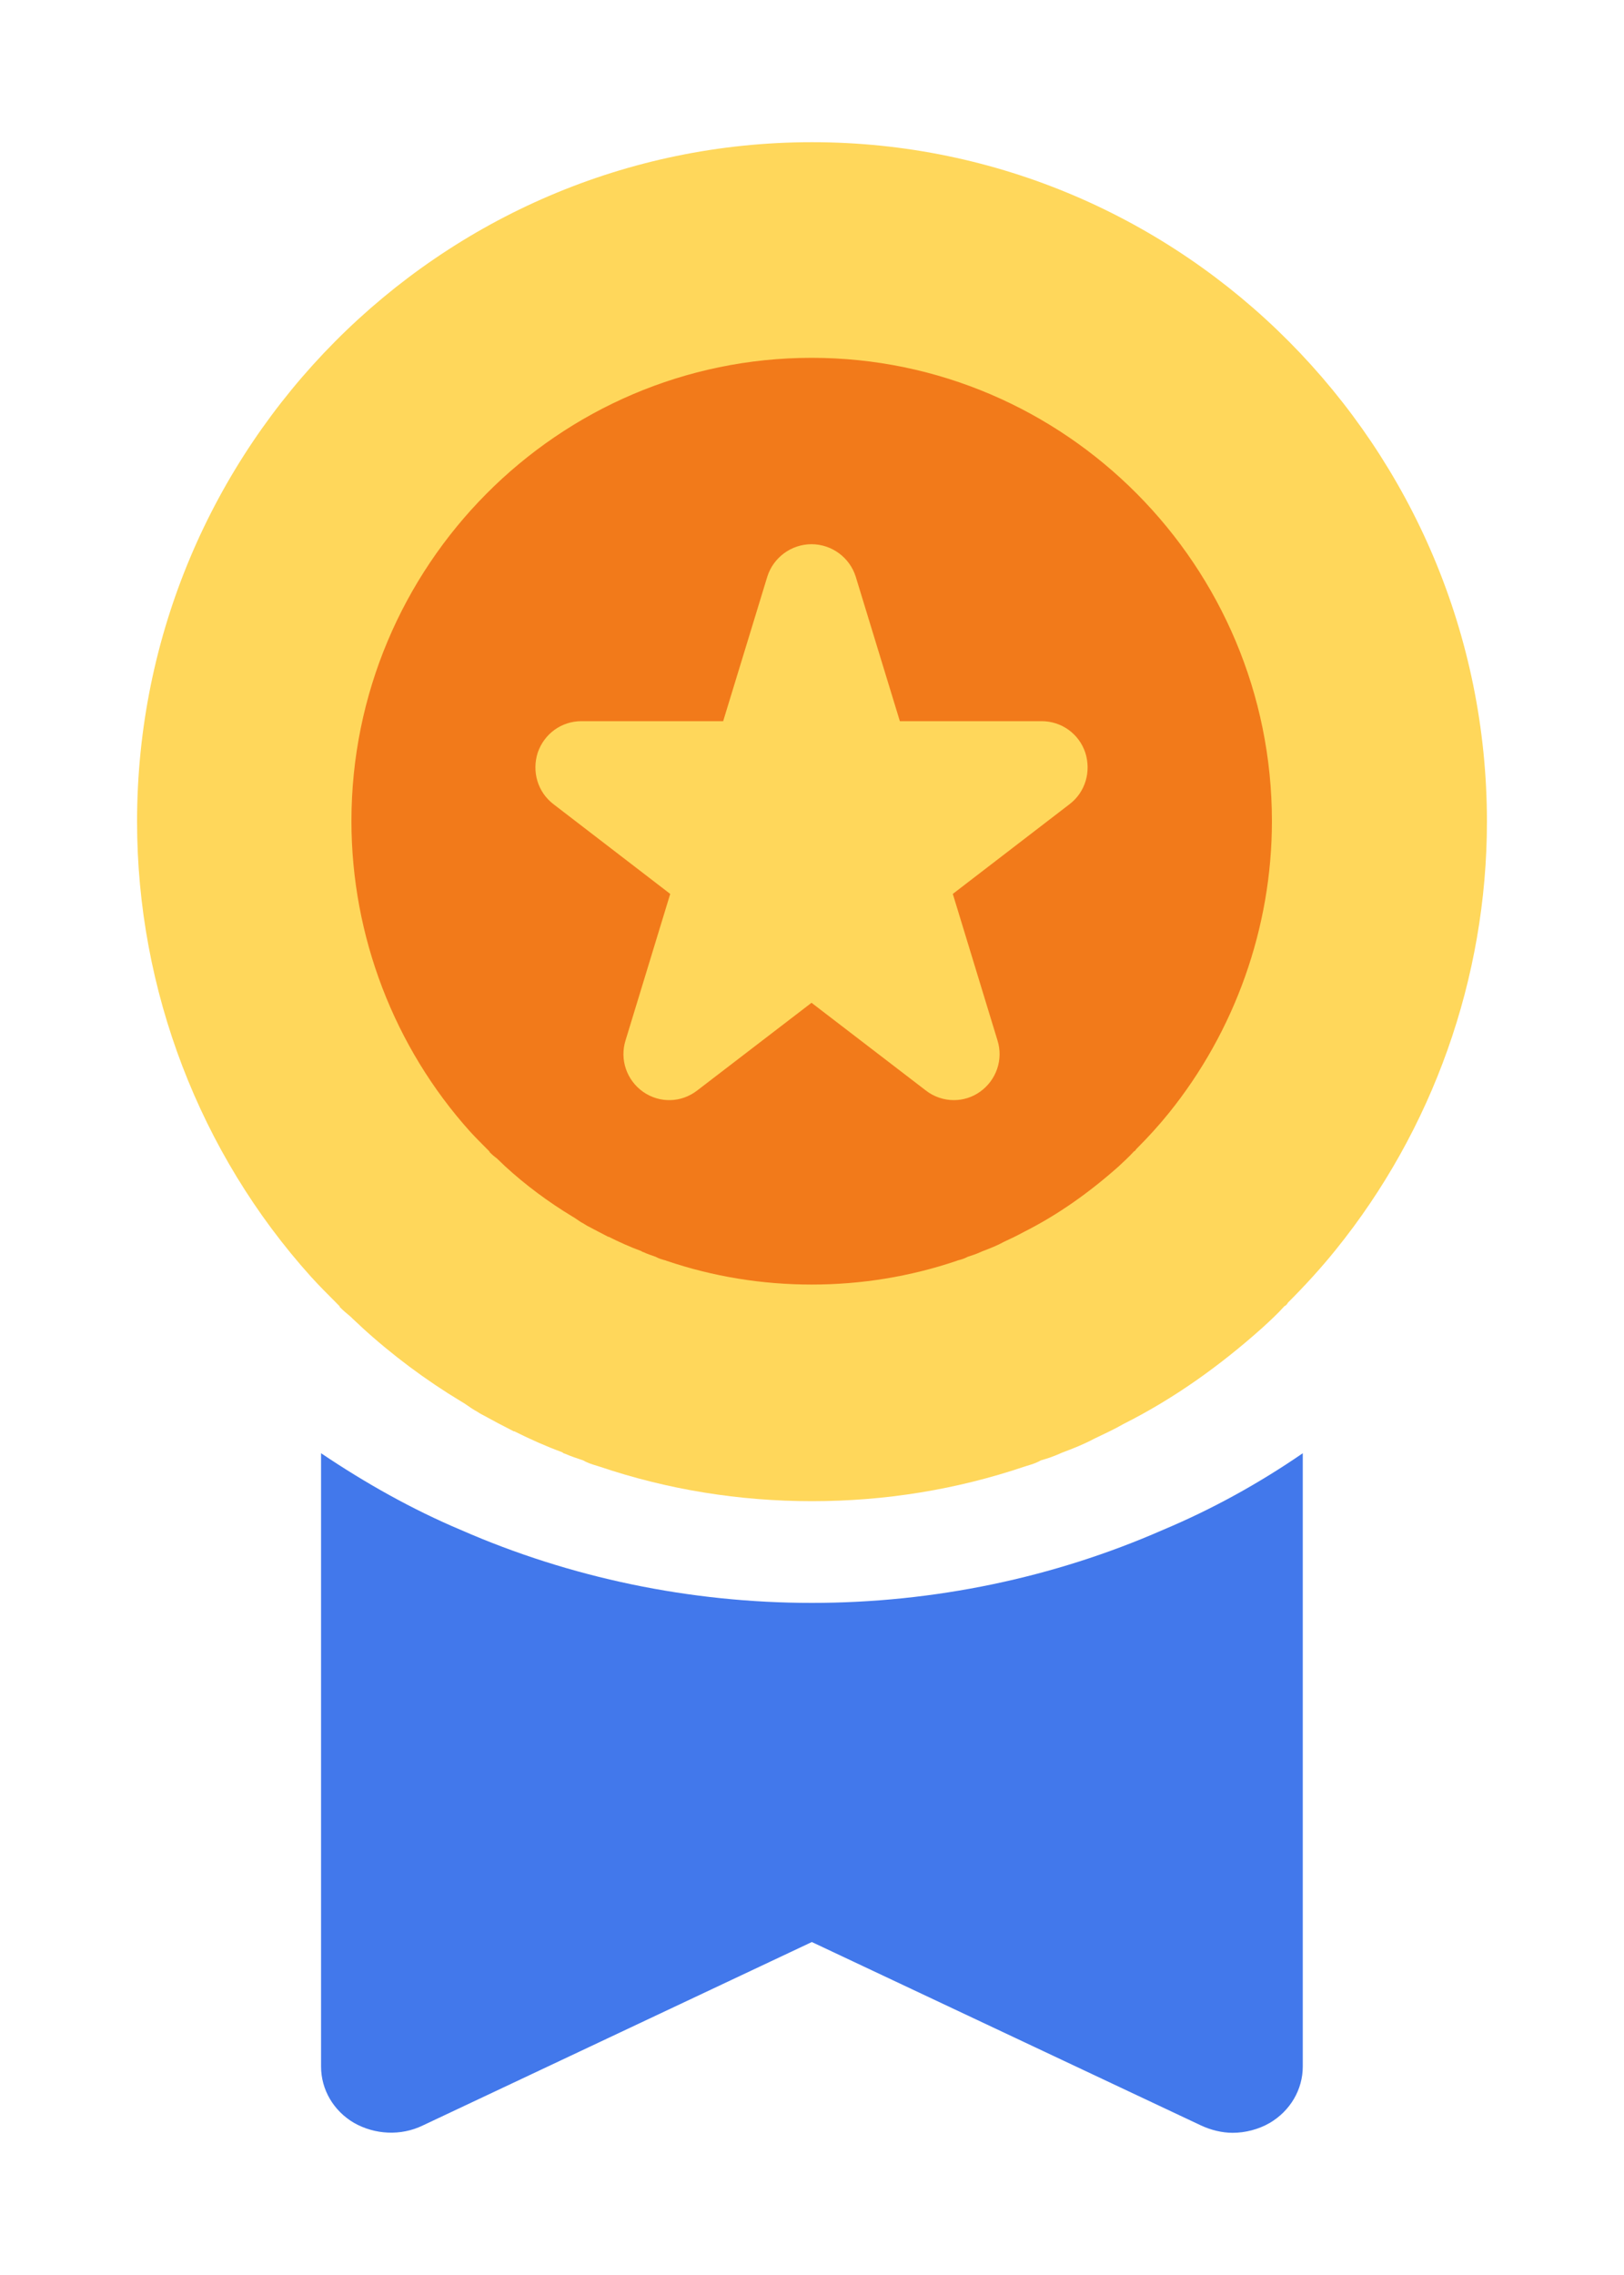
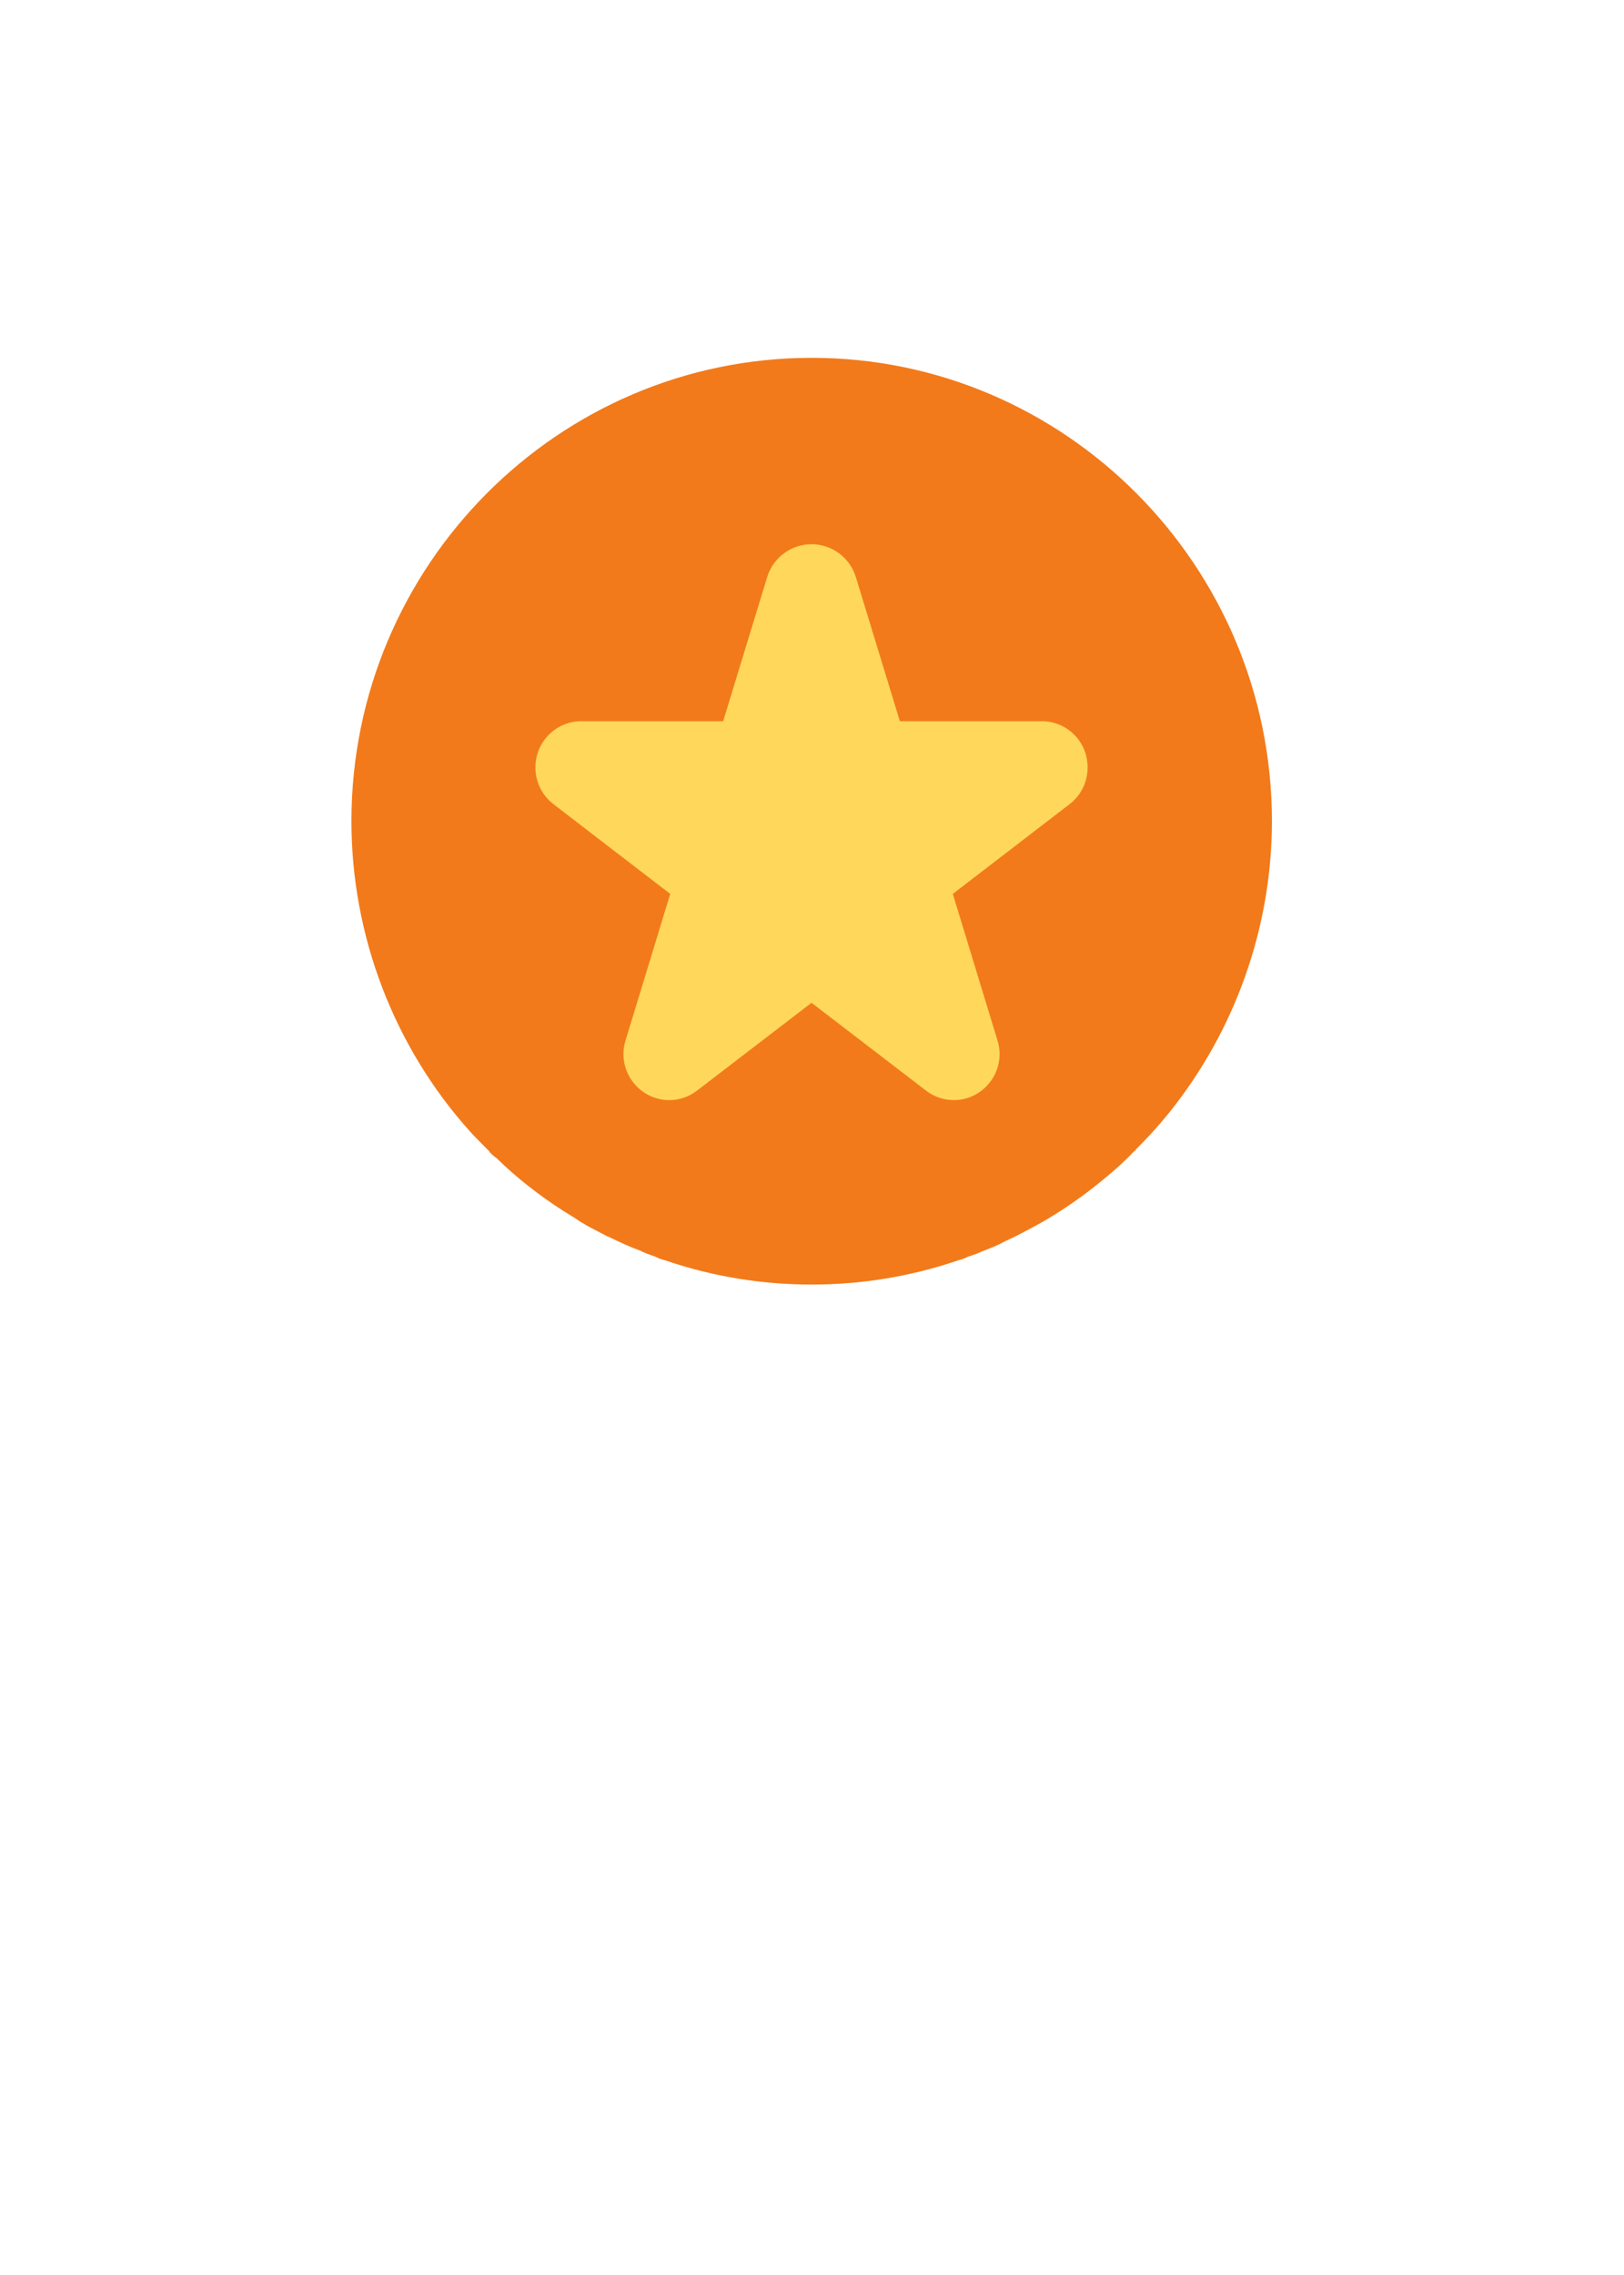
<svg xmlns="http://www.w3.org/2000/svg" width="10" height="14" viewBox="0 0 10 14" fill="none">
-   <path d="M5 0.875C2.71 0.875 0.844 2.752 0.844 5.056C0.844 6.093 1.23 7.097 1.916 7.858C1.966 7.913 2.016 7.963 2.07 8.017C2.074 8.021 2.082 8.03 2.091 8.038L2.091 8.042C2.111 8.063 2.136 8.084 2.157 8.101C2.182 8.126 2.207 8.147 2.228 8.168C2.415 8.339 2.623 8.494 2.839 8.624C2.868 8.64 2.893 8.661 2.922 8.678C2.938 8.686 2.955 8.699 2.972 8.707C3.034 8.741 3.096 8.774 3.163 8.808C3.163 8.808 3.163 8.808 3.167 8.808C3.267 8.858 3.362 8.9 3.462 8.937C3.466 8.941 3.475 8.946 3.479 8.946C3.516 8.962 3.554 8.975 3.591 8.987C3.62 9.004 3.649 9.012 3.678 9.021C3.682 9.021 3.687 9.025 3.691 9.025C4.111 9.167 4.551 9.238 5 9.238C5.449 9.238 5.889 9.167 6.309 9.025C6.313 9.025 6.318 9.021 6.322 9.021C6.351 9.012 6.38 9.004 6.409 8.987C6.451 8.975 6.488 8.962 6.525 8.946C6.534 8.941 6.538 8.941 6.546 8.937C6.613 8.912 6.675 8.887 6.737 8.854C6.8 8.824 6.862 8.795 6.92 8.762C7.228 8.607 7.51 8.406 7.772 8.172C7.818 8.13 7.868 8.084 7.909 8.038C7.918 8.034 7.926 8.026 7.93 8.017C8.034 7.913 8.134 7.804 8.225 7.691C8.82 6.955 9.156 6.022 9.156 5.056C9.156 2.752 7.29 0.875 5 0.875Z" fill="#FFD75B" />
  <path d="M4.998 2.202C3.436 2.202 2.164 3.482 2.164 5.053C2.164 5.761 2.428 6.445 2.895 6.964C2.929 7.001 2.963 7.035 3 7.072C3.003 7.075 3.009 7.081 3.014 7.086L3.014 7.089C3.028 7.104 3.045 7.118 3.06 7.129C3.077 7.146 3.094 7.161 3.108 7.175C3.235 7.292 3.377 7.397 3.524 7.486C3.544 7.497 3.561 7.511 3.581 7.523C3.592 7.528 3.604 7.537 3.615 7.543C3.657 7.565 3.7 7.588 3.745 7.611C3.745 7.611 3.745 7.611 3.748 7.611C3.816 7.645 3.881 7.674 3.949 7.699C3.952 7.702 3.958 7.705 3.961 7.705C3.986 7.717 4.012 7.725 4.037 7.734C4.057 7.745 4.077 7.751 4.097 7.756C4.1 7.756 4.102 7.759 4.105 7.759C4.391 7.856 4.692 7.905 4.998 7.905C5.304 7.905 5.604 7.856 5.891 7.759C5.893 7.759 5.896 7.756 5.899 7.756C5.919 7.751 5.939 7.745 5.959 7.734C5.987 7.725 6.012 7.717 6.038 7.705C6.044 7.702 6.046 7.702 6.052 7.699C6.097 7.682 6.14 7.665 6.182 7.642C6.225 7.622 6.267 7.602 6.307 7.58C6.517 7.474 6.709 7.337 6.888 7.178C6.919 7.149 6.953 7.118 6.982 7.086C6.987 7.084 6.993 7.078 6.996 7.072C7.067 7.001 7.135 6.927 7.197 6.85C7.602 6.348 7.832 5.712 7.832 5.053C7.832 3.482 6.559 2.202 4.998 2.202Z" fill="#F27A1A" />
  <path d="M6.142 6.402C6.179 6.519 6.136 6.647 6.034 6.719C5.986 6.753 5.93 6.77 5.873 6.77C5.813 6.77 5.751 6.75 5.7 6.71L4.997 6.171L4.294 6.71C4.195 6.787 4.062 6.79 3.96 6.719C3.858 6.647 3.815 6.519 3.852 6.402L4.127 5.501L3.407 4.948C3.311 4.874 3.274 4.749 3.311 4.632C3.351 4.515 3.458 4.438 3.58 4.438L4.453 4.438L4.725 3.548C4.762 3.431 4.872 3.349 4.997 3.349C5.122 3.349 5.232 3.431 5.269 3.548L5.541 4.438L6.414 4.438C6.536 4.438 6.644 4.515 6.683 4.632C6.72 4.749 6.683 4.874 6.587 4.948L5.867 5.501L6.142 6.402Z" fill="#FFD75B" />
-   <path d="M4.999 9.864C4.248 9.864 3.51 9.709 2.84 9.416C2.538 9.289 2.249 9.126 1.977 8.943L1.977 12.717C1.977 12.86 2.054 12.99 2.18 13.064C2.309 13.137 2.469 13.145 2.603 13.08L4.999 11.951L7.396 13.08C7.456 13.108 7.525 13.125 7.59 13.125C7.668 13.125 7.75 13.104 7.819 13.064C7.944 12.99 8.022 12.86 8.022 12.717L8.022 8.943C7.75 9.13 7.461 9.289 7.158 9.416C6.489 9.709 5.751 9.864 4.999 9.864Z" fill="#4278EB" />
</svg>